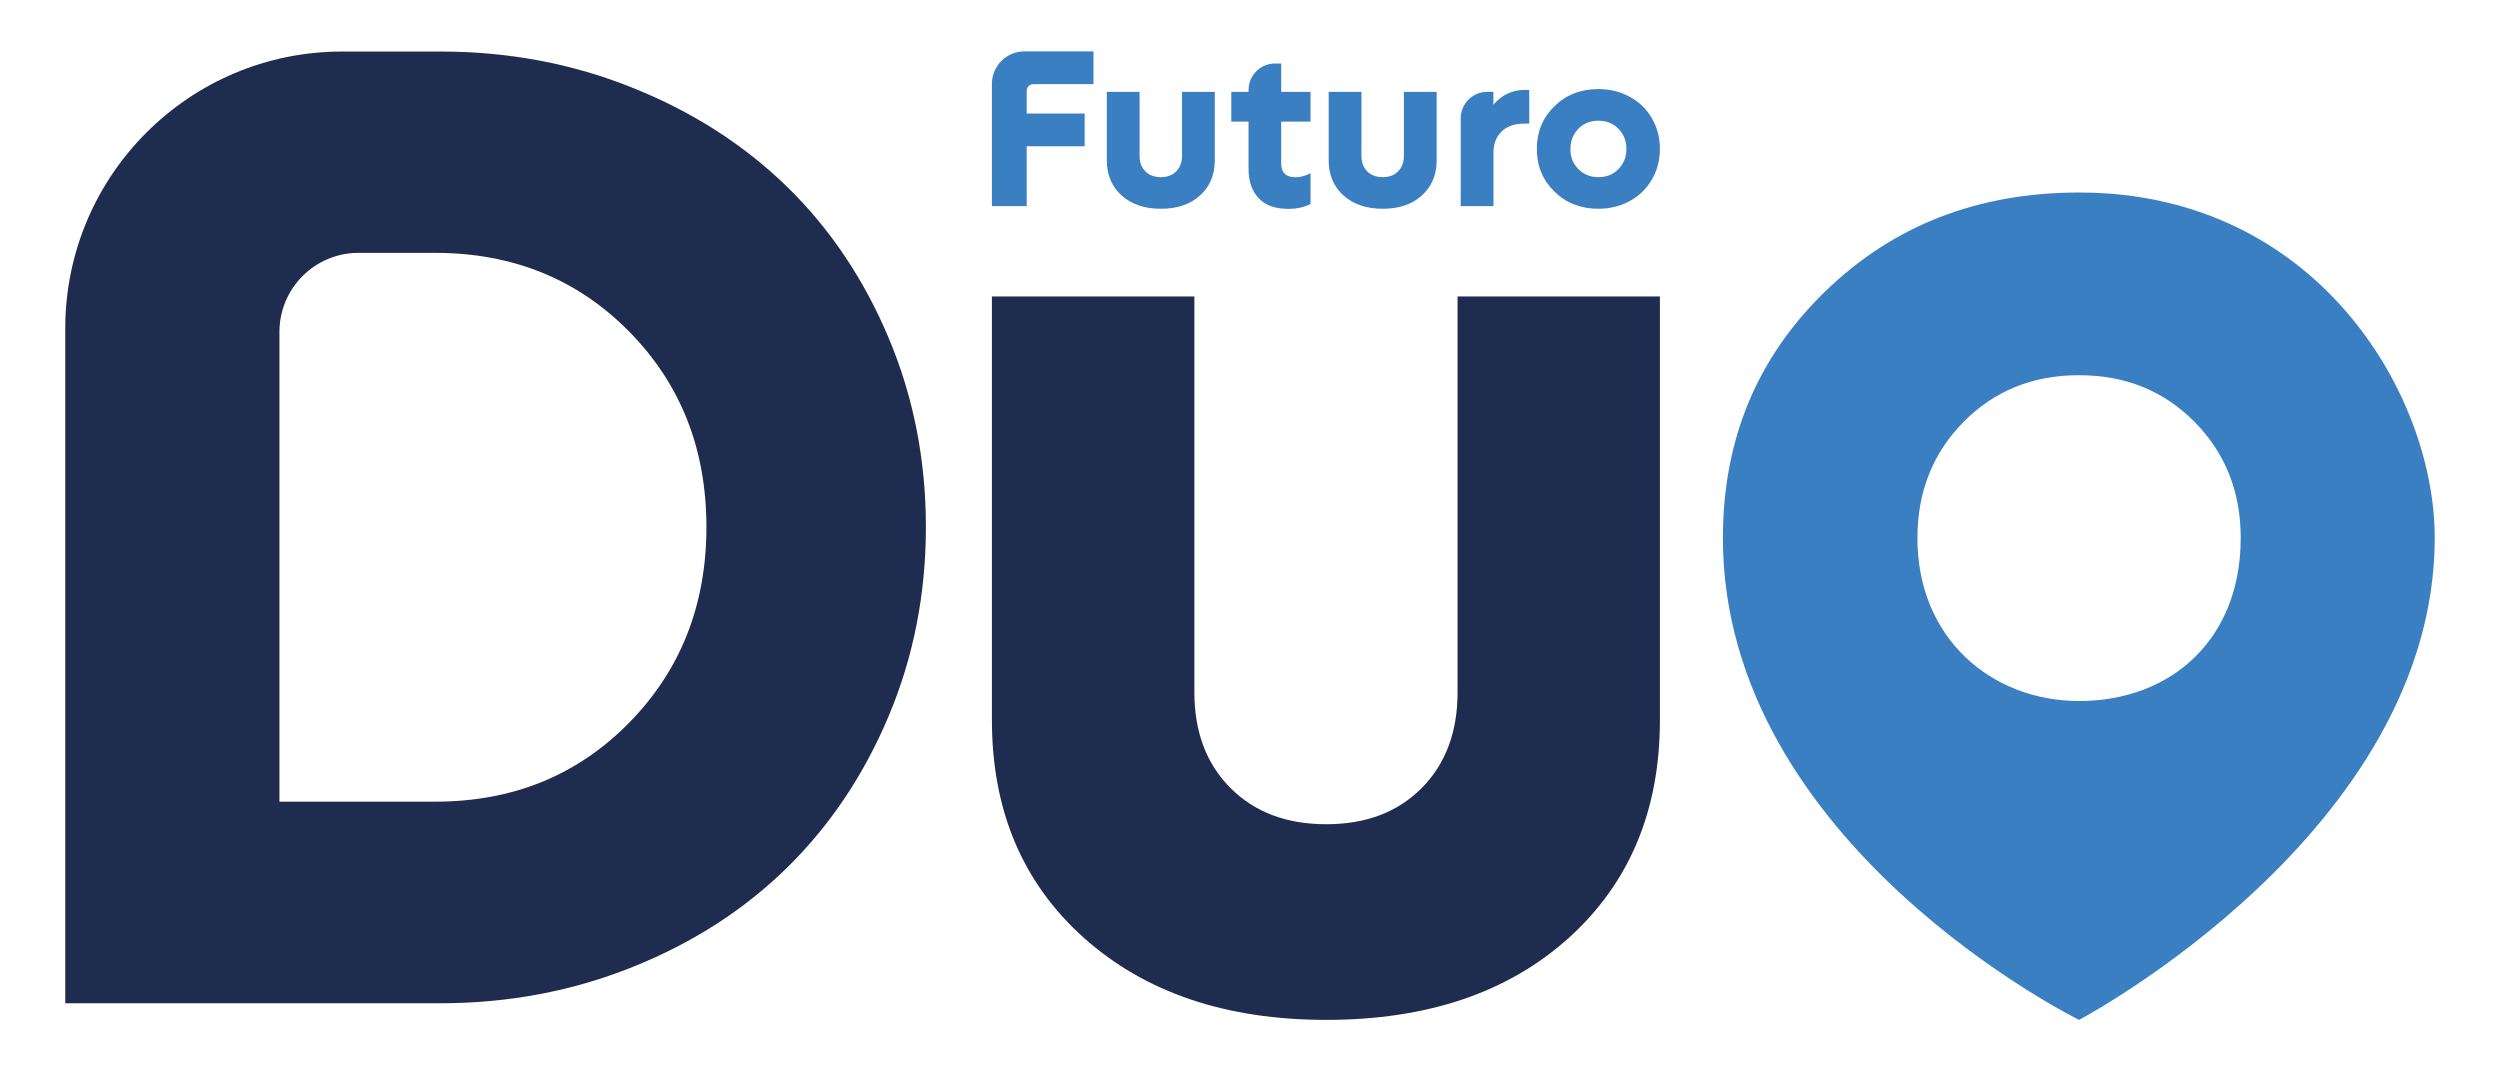
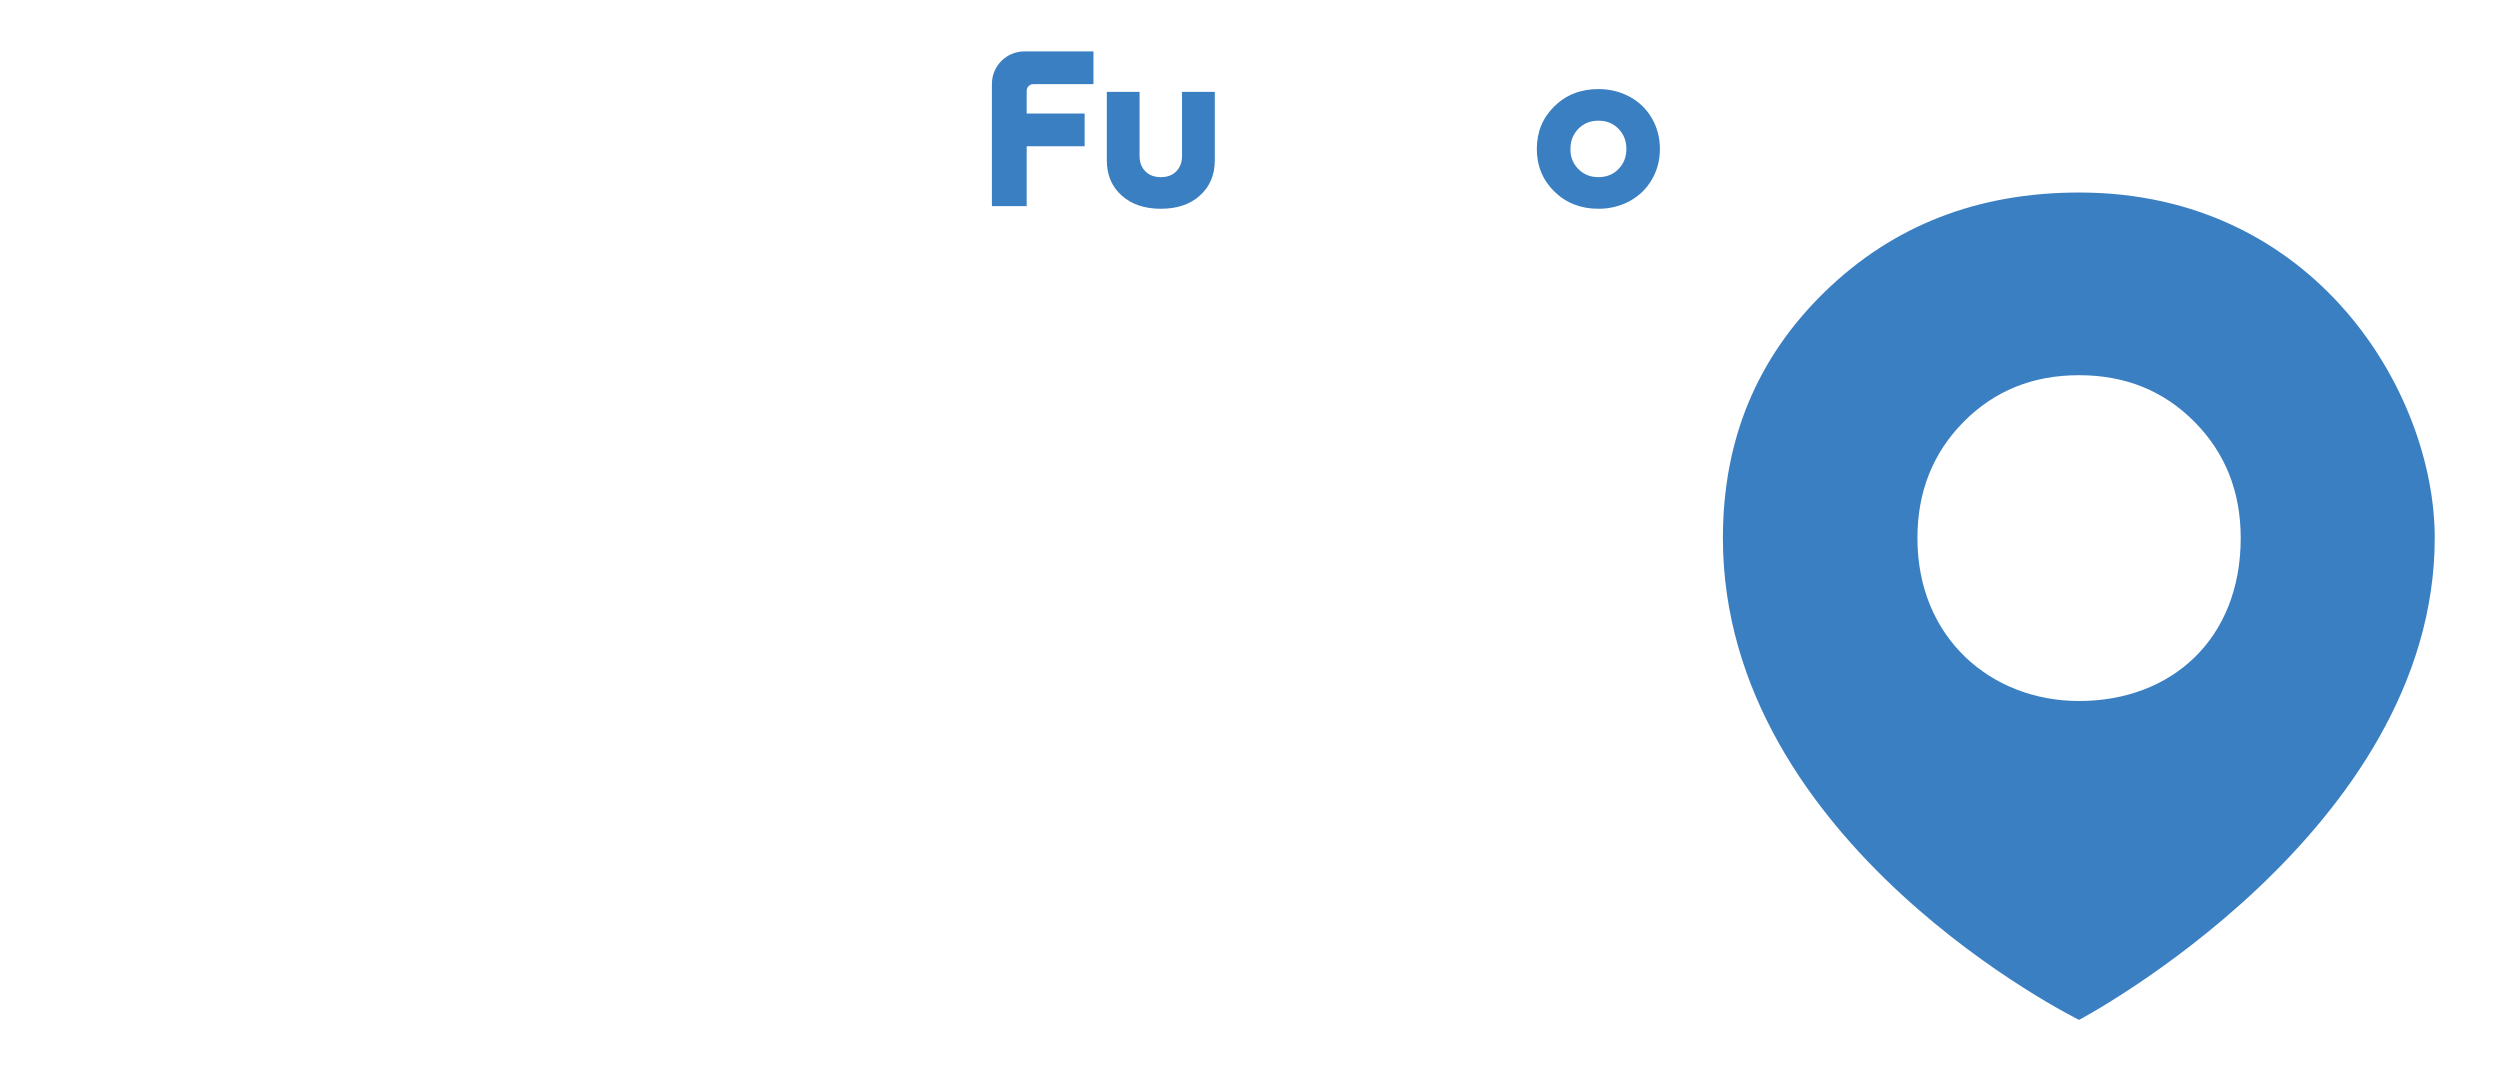
<svg xmlns="http://www.w3.org/2000/svg" version="1.1" id="Слой_1" x="0px" y="0px" viewBox="0 0 198.43 85.04" style="enable-background:new 0 0 198.43 85.04;" xml:space="preserve">
  <style type="text/css">
	.st0{fill:#3A7FC2;}
	.st1{fill:#1E2C4F;}
</style>
  <g>
    <path class="st0" d="M86.79,6.68h-4.78c-0.28,0-0.52,0.23-0.52,0.52v1.81h4.6v2.6h-4.6v4.75h-2.76V6.66c0-1.42,1.15-2.58,2.58-2.58   h5.48V6.68z" />
    <path class="st0" d="M92.14,16.57c-1.29,0-2.33-0.35-3.11-1.05c-0.78-0.7-1.18-1.63-1.18-2.79V7.29h2.6v5.08   c0,0.51,0.15,0.92,0.46,1.23c0.31,0.31,0.72,0.46,1.23,0.46c0.51,0,0.92-0.15,1.22-0.46c0.31-0.31,0.46-0.72,0.46-1.23V7.29h2.6   v5.43c0,1.16-0.39,2.09-1.17,2.79C94.47,16.22,93.44,16.57,92.14,16.57" />
-     <path class="st0" d="M104.02,9.65h-2.33v3.33c0,0.72,0.38,1.09,1.14,1.09c0.38,0,0.77-0.11,1.19-0.32v2.44   c-0.52,0.26-1.09,0.39-1.74,0.39c-1.06,0-1.86-0.28-2.39-0.86c-0.53-0.57-0.79-1.34-0.79-2.31V9.65h-1.37V7.29h1.37V7.14   c0-1.16,0.94-2.1,2.1-2.1h0.49v2.25h2.33V9.65z" />
-     <path class="st0" d="M109.75,16.57c-1.29,0-2.33-0.35-3.11-1.05c-0.78-0.7-1.18-1.63-1.18-2.79V7.29h2.6v5.08   c0,0.51,0.15,0.92,0.46,1.23c0.31,0.31,0.72,0.46,1.23,0.46c0.51,0,0.92-0.15,1.22-0.46c0.31-0.31,0.46-0.72,0.46-1.23V7.29h2.6   v5.43c0,1.16-0.39,2.09-1.17,2.79C112.08,16.22,111.04,16.57,109.75,16.57" />
-     <path class="st0" d="M120.99,7.14h0.39v2.67h-0.39c-0.78,0-1.38,0.21-1.81,0.63c-0.43,0.42-0.64,0.98-0.64,1.69v4.23h-2.6V9.39   c0-1.16,0.94-2.1,2.1-2.1h0.49v1.02C119.21,7.53,120.03,7.14,120.99,7.14" />
    <path class="st0" d="M126.87,16.57c-1.39,0-2.56-0.45-3.49-1.36c-0.93-0.91-1.4-2.04-1.4-3.39s0.47-2.48,1.4-3.39   c0.93-0.91,2.1-1.36,3.49-1.36c0.92,0,1.75,0.21,2.5,0.62c0.75,0.41,1.33,0.98,1.75,1.71c0.42,0.73,0.63,1.53,0.63,2.42   c0,0.89-0.21,1.69-0.63,2.42c-0.42,0.73-1.01,1.3-1.75,1.71C128.62,16.36,127.79,16.57,126.87,16.57 M125.28,13.42   c0.42,0.43,0.95,0.64,1.59,0.64c0.64,0,1.17-0.21,1.59-0.64c0.42-0.43,0.63-0.96,0.63-1.6c0-0.64-0.21-1.17-0.63-1.6   c-0.42-0.43-0.95-0.64-1.59-0.64c-0.64,0-1.17,0.21-1.59,0.64c-0.42,0.43-0.63,0.96-0.63,1.6   C124.64,12.46,124.85,12.99,125.28,13.42" />
-     <path class="st1" d="M34.95,4.09c5.42,0,10.51,0.96,15.29,2.89c4.78,1.92,8.86,4.55,12.27,7.88c3.4,3.33,6.08,7.33,8.04,12   c1.96,4.67,2.94,9.66,2.94,14.97c0,5.31-0.98,10.3-2.94,14.97c-1.96,4.67-4.64,8.68-8.04,12.03c-3.4,3.35-7.49,5.99-12.27,7.91   c-4.78,1.92-9.87,2.89-15.29,2.89H5.18V26.07c0-12.14,9.84-21.98,21.98-21.98H34.95z M34.53,63.63c6.16,0,11.29-2.08,15.39-6.25   c4.1-4.17,6.15-9.35,6.15-15.55c0-6.2-2.05-11.38-6.15-15.53c-4.1-4.15-9.23-6.23-15.39-6.23h-6.07c-3.47,0-6.28,2.81-6.28,6.28   v37.28H34.53z" />
-     <path class="st1" d="M105.27,80.95c-7.99,0-14.4-2.18-19.26-6.53c-4.85-4.35-7.28-10.11-7.28-17.27V23.53H94.8v31.42   c0,3.15,0.96,5.69,2.87,7.6c1.92,1.92,4.45,2.87,7.6,2.87c3.15,0,5.68-0.96,7.57-2.87c1.9-1.91,2.85-4.45,2.85-7.6V23.53h16.06   v33.63c0,7.16-2.41,12.92-7.22,17.27C119.71,78.78,113.29,80.95,105.27,80.95" />
    <path class="st0" d="M165.02,80.95c0,0-28.27-13.9-28.27-38.25c0-7.79,2.7-14.3,8.1-19.55c5.4-5.25,12.12-7.87,20.18-7.87   c18.73,0,28.22,15.89,28.22,27.42C193.24,66.05,165.02,80.95,165.02,80.95 M165.02,55.64c7.32,0,12.83-4.9,12.83-12.93   c0-3.68-1.22-6.75-3.66-9.22c-2.44-2.47-5.5-3.71-9.17-3.71c-3.68,0-6.73,1.24-9.17,3.71c-2.44,2.47-3.66,5.55-3.66,9.22   C152.19,50.68,158.08,55.64,165.02,55.64" />
  </g>
</svg>